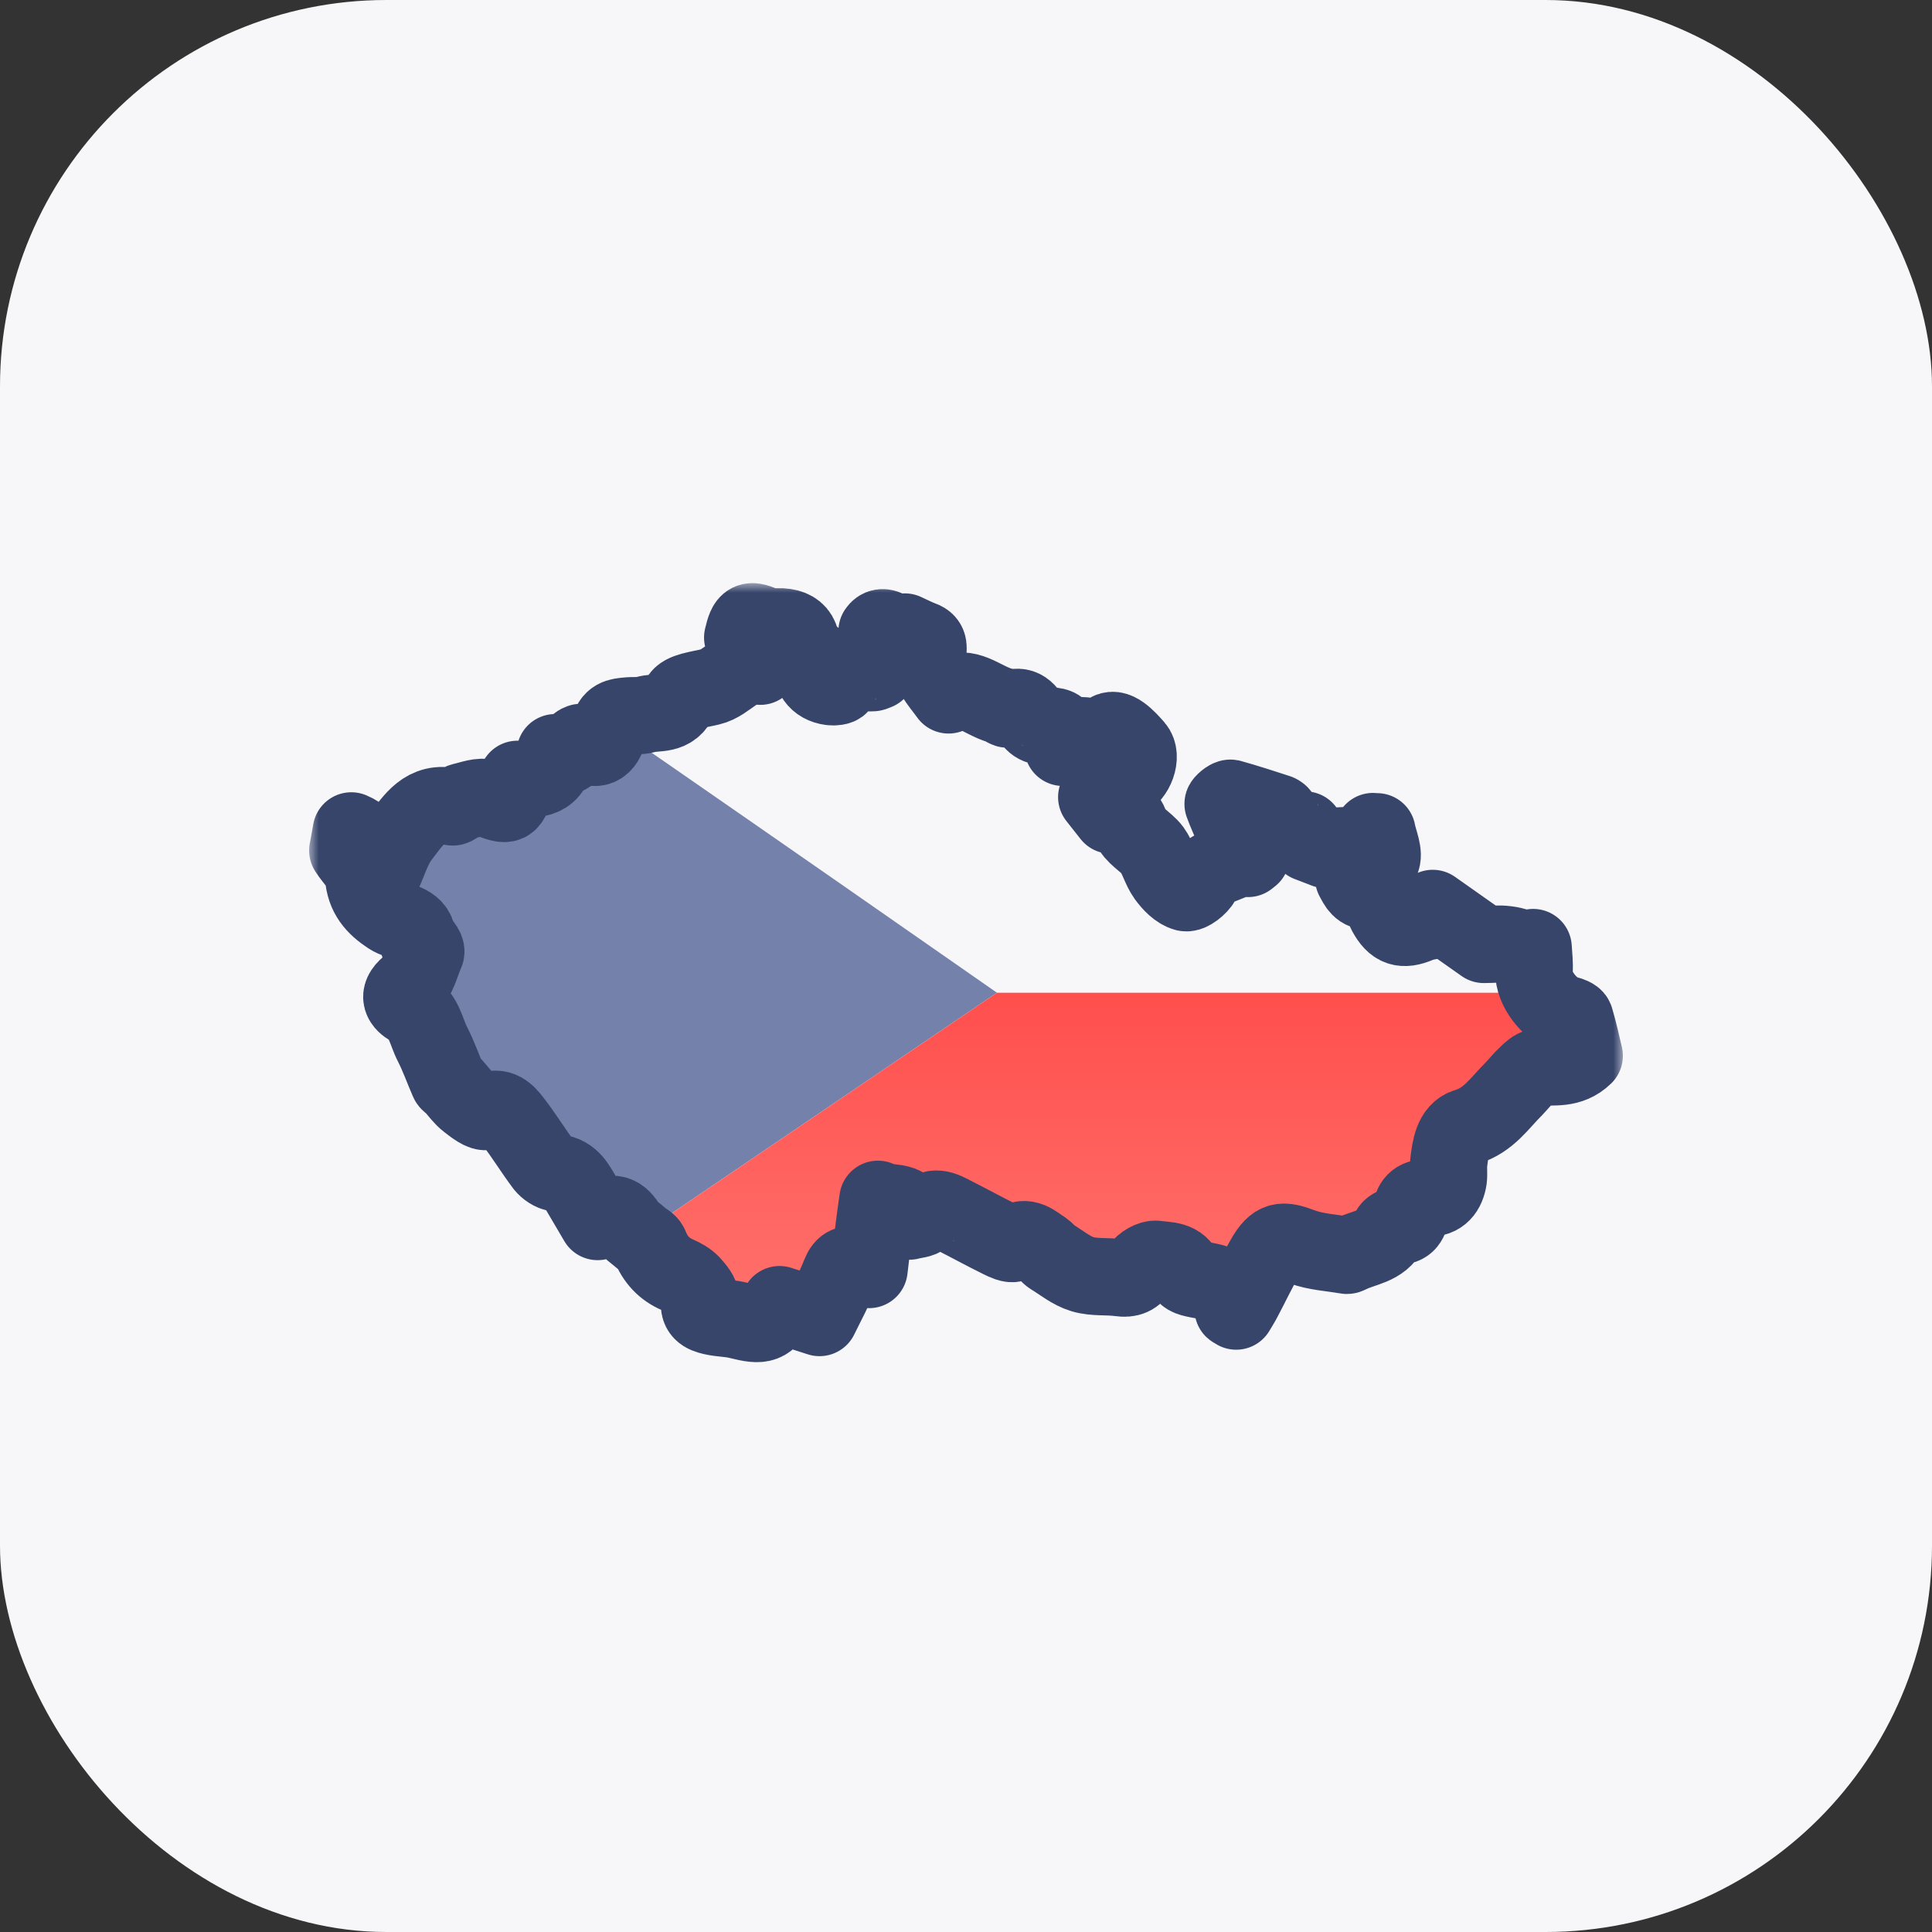
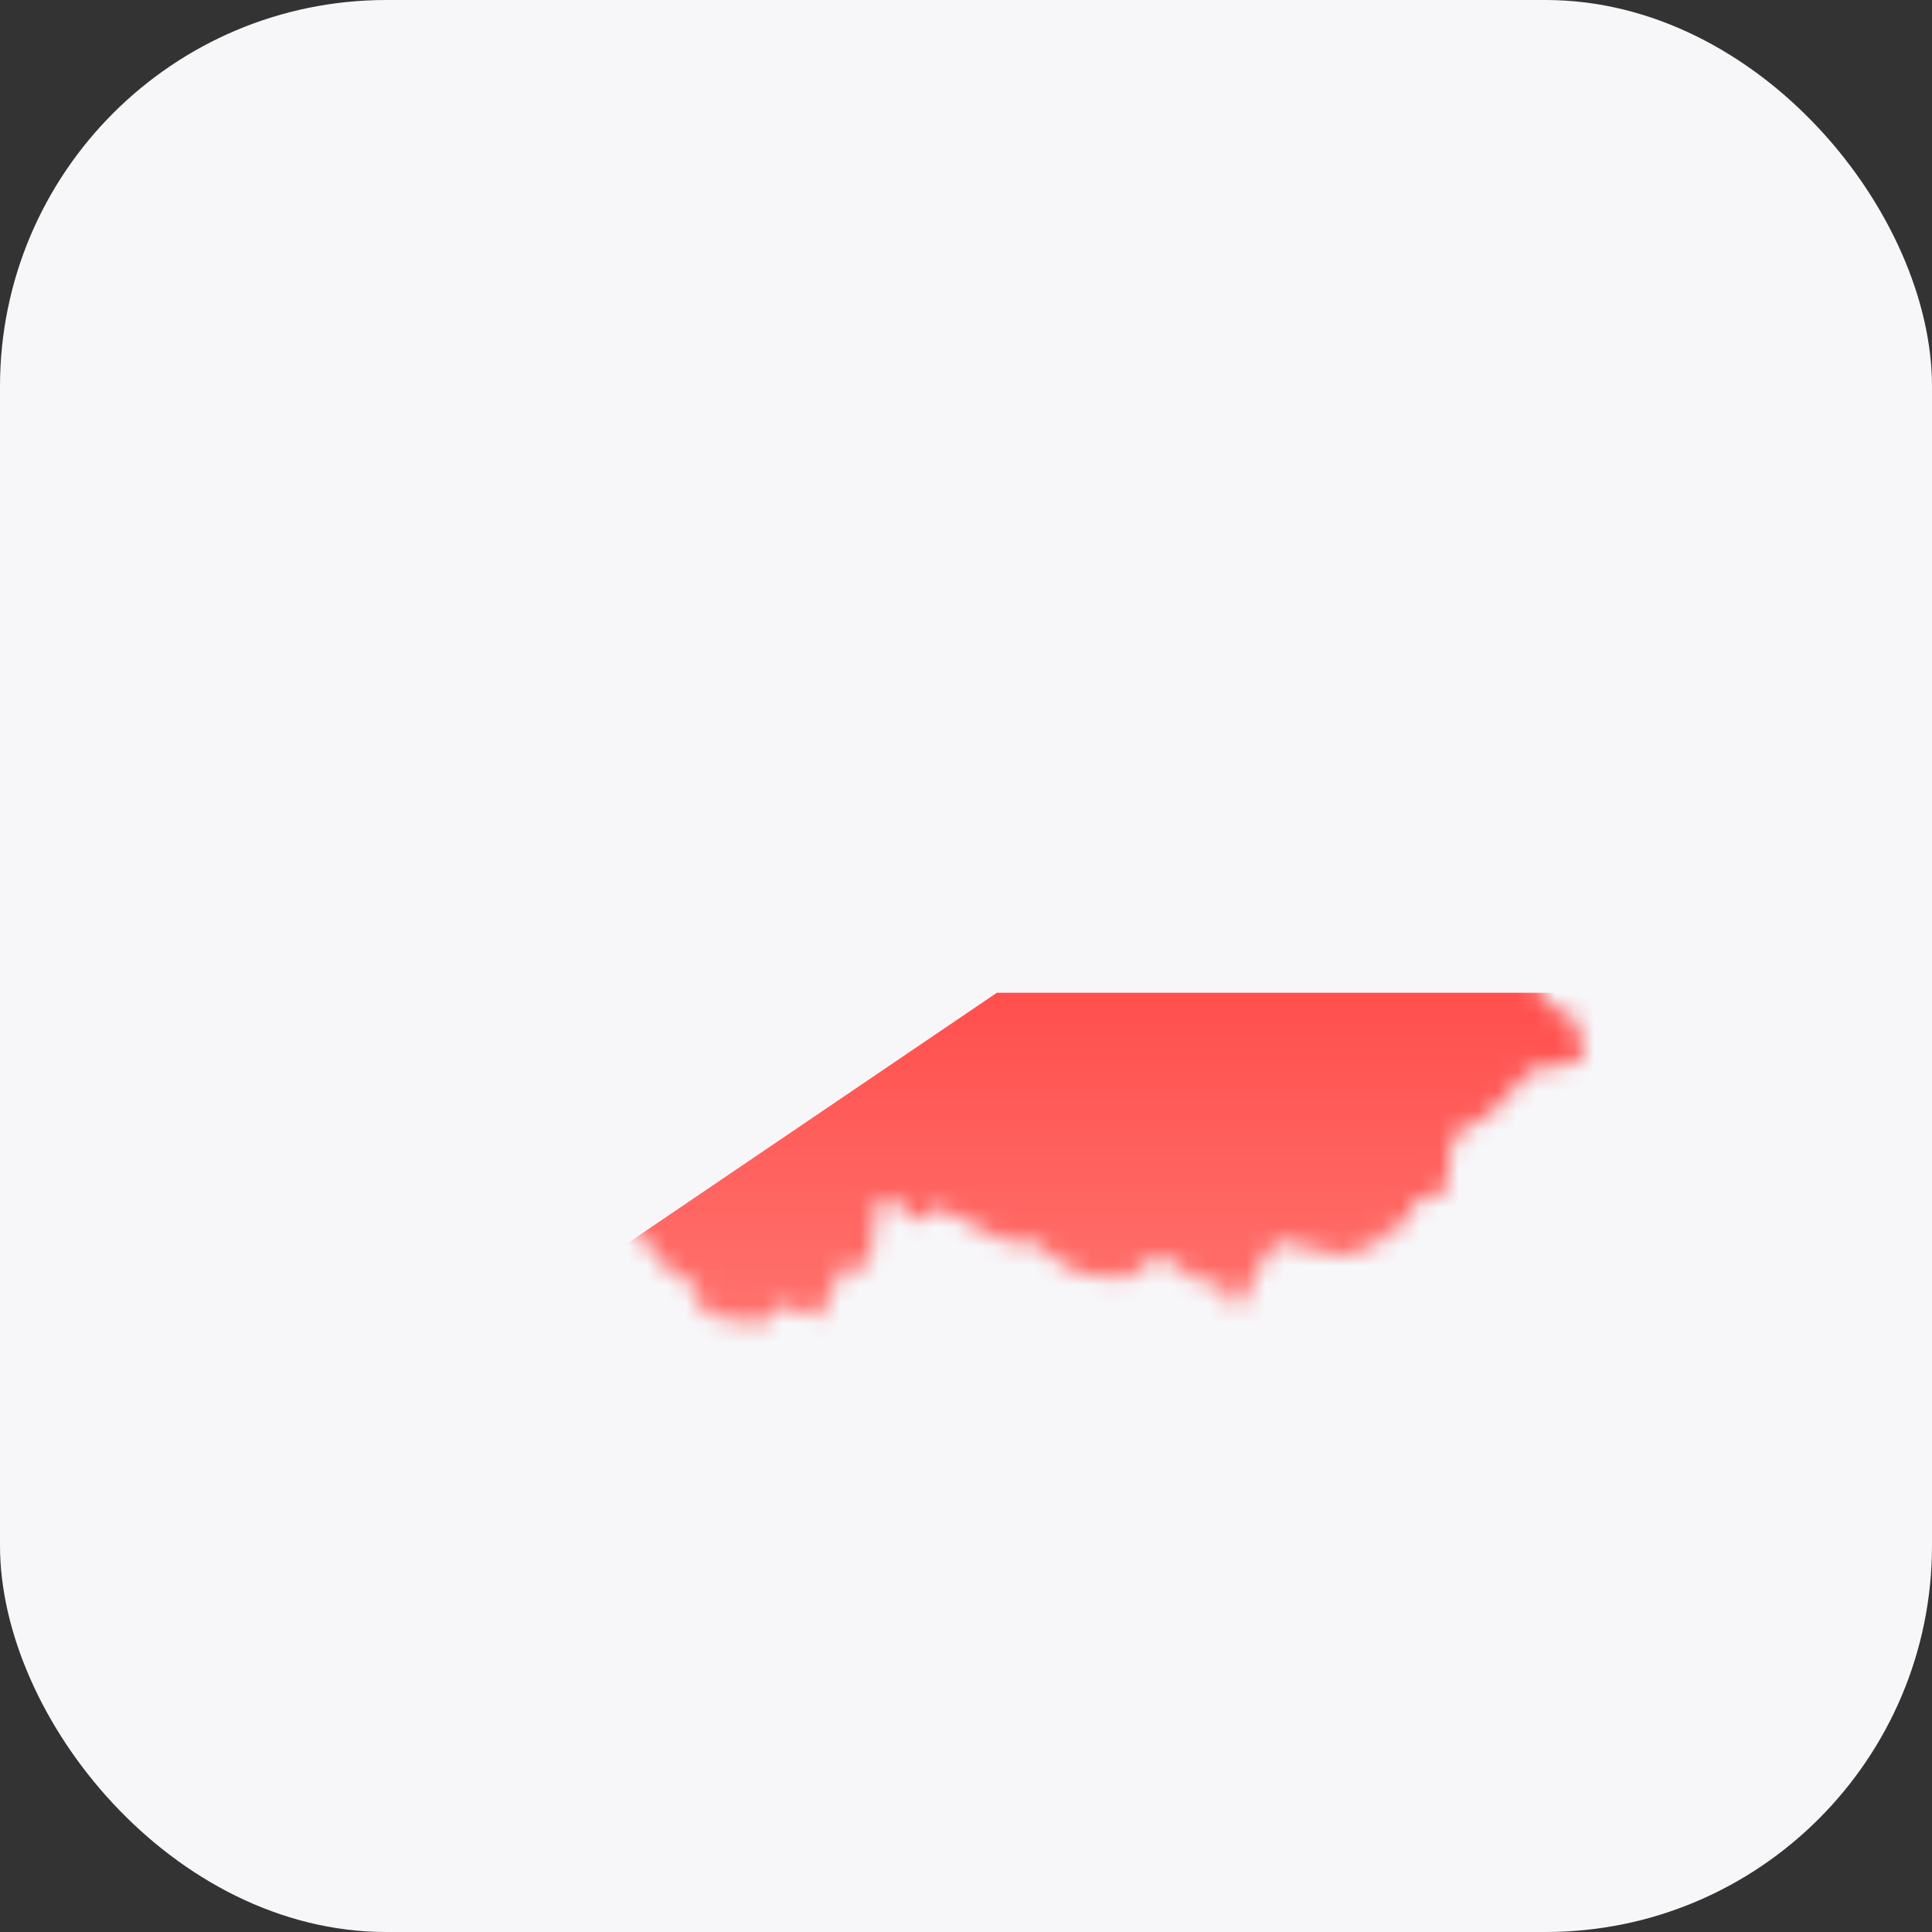
<svg xmlns="http://www.w3.org/2000/svg" width="100" height="100" viewBox="0 0 100 100" fill="none">
  <rect x="0" y="0" width="100" height="100" fill="#333333" stroke="none" />
  <rect width="100" height="100" rx="20" fill="#F7F7FA" />
  <mask id="mask0_9153_199203" style="mask-type:alpha" maskUnits="userSpaceOnUse" x="18" y="32" width="64" height="37">
    <path d="M44.982 65.71C44.729 65.641 44.545 65.596 44.373 65.538C43.947 65.388 43.683 65.446 43.487 65.941C43.177 66.734 42.763 67.482 42.418 68.195C41.786 67.988 41.073 67.758 40.349 67.528C39.705 68.586 39.487 68.655 38.233 68.344C37.797 68.229 37.325 68.241 36.877 68.137C36.44 68.034 36.084 67.884 36.245 67.252C36.302 67.033 36.003 66.688 35.796 66.458C35.601 66.251 35.336 66.102 35.072 65.987C34.371 65.688 33.911 65.181 33.635 64.48C33.566 64.307 33.325 64.215 33.175 64.077C32.922 63.847 32.6 63.652 32.428 63.376C32.06 62.778 31.589 62.651 30.933 63.226C30.68 62.801 30.451 62.398 30.209 61.995C29.864 61.432 29.611 60.788 28.795 60.707C28.577 60.684 28.312 60.5 28.163 60.316C27.599 59.569 27.117 58.764 26.542 58.028C26.231 57.636 25.887 57.211 25.197 57.521C24.978 57.613 24.518 57.245 24.22 57.015C23.932 56.797 23.714 56.475 23.461 56.199C23.38 56.107 23.242 56.049 23.208 55.957C22.932 55.325 22.702 54.669 22.392 54.059C22.047 53.404 21.978 52.599 21.23 52.15C20.863 51.932 20.506 51.564 21.162 51.023C21.621 50.644 21.771 49.896 22.035 49.298C22.07 49.206 21.978 49.033 21.897 48.93C21.828 48.838 21.621 48.78 21.621 48.723C21.644 47.711 20.702 47.768 20.161 47.412C19.391 46.906 18.885 46.33 18.816 45.341C18.782 44.916 18.322 44.525 18 44.019C18.035 43.835 18.104 43.489 18.184 43.007C19.161 43.409 19.448 44.398 19.828 45.203C20.127 44.559 20.322 43.858 20.725 43.328C21.38 42.477 22.001 41.419 23.403 41.764C23.541 41.799 23.737 41.534 23.932 41.488C24.358 41.396 24.875 41.178 25.22 41.316C26.312 41.764 26.415 41.753 26.68 40.557C26.691 40.488 26.737 40.43 26.783 40.338C27.703 40.338 28.692 40.384 28.738 38.958C29.623 39.556 29.588 38.463 30.129 38.417C30.795 38.912 31.324 38.739 31.52 37.773C31.646 37.129 32.014 37.106 32.462 37.06C32.773 37.026 33.106 37.072 33.394 36.991C34.014 36.807 34.785 37.083 35.175 36.14C35.325 35.783 36.199 35.691 36.762 35.553C37.682 35.335 38.245 34.265 39.349 34.484C39.383 34.495 39.625 33.966 39.556 33.897C39.222 33.564 38.82 33.288 38.441 33C38.659 32.069 38.785 32.023 39.648 32.413C39.763 32.471 39.923 32.471 40.05 32.459C41.211 32.344 41.694 32.897 41.372 34.035C41.602 34.012 41.82 33.989 42.039 33.966C42.05 34.07 42.085 34.139 42.073 34.208C41.912 34.909 42.28 35.45 43.005 35.542C43.165 35.565 43.441 35.531 43.464 35.461C43.798 34.553 44.556 34.863 45.177 34.817C45.223 34.817 45.269 34.783 45.396 34.737C45.396 34.162 45.396 33.552 45.396 32.667C45.683 32.241 46.108 32.69 46.557 32.966C46.66 32.862 46.775 32.759 46.833 32.713C47.143 32.851 47.419 33 47.706 33.104C48.166 33.265 48.005 33.587 48.028 33.92C48.04 34.277 48.212 34.645 48.385 34.967C48.569 35.312 48.845 35.611 49.097 35.968C50.017 35.381 50.834 36.244 51.742 36.508C51.914 36.554 52.121 36.75 52.236 36.704C52.914 36.428 53.19 36.807 53.455 37.325C53.524 37.463 53.788 37.601 53.961 37.589C54.88 37.532 55.007 37.624 55.018 38.682C55.214 38.567 55.363 38.475 55.513 38.383C55.57 38.348 55.616 38.291 55.673 38.233C56.122 37.762 56.72 38.59 57.317 37.934C57.697 37.509 58.364 38.245 58.755 38.693C59.145 39.142 58.754 40.154 58.203 40.373C57.697 40.58 57.248 40.948 56.766 41.258C57.087 41.661 57.271 41.902 57.501 42.19C57.915 42.155 58.306 42.086 58.513 42.765C58.651 43.236 59.306 43.547 59.64 43.996C59.939 44.41 60.065 44.962 60.364 45.376C60.617 45.721 60.973 46.1 61.364 46.204C61.583 46.261 62.065 45.882 62.215 45.594C62.652 44.743 63.606 44.789 64.238 44.295C64.284 44.26 64.468 44.375 64.595 44.433C64.652 44.387 64.71 44.341 64.755 44.306C64.48 43.892 64.192 43.489 63.951 43.053C63.698 42.592 63.491 42.109 63.307 41.615C63.284 41.569 63.594 41.293 63.698 41.316C64.526 41.546 65.33 41.81 66.147 42.075C66.204 42.098 66.284 42.155 66.296 42.213C66.469 42.857 66.963 42.983 67.549 42.961C67.618 43.225 67.676 43.455 67.722 43.628C68.043 43.754 68.331 43.858 68.618 43.973C68.607 43.938 68.595 43.915 68.584 43.881C68.998 43.846 69.434 43.72 69.825 43.8C70.515 43.961 70.78 43.513 71.067 43.041C71.136 43.041 71.205 43.053 71.274 43.053C71.366 43.559 71.676 44.191 71.481 44.548C71.251 44.962 70.584 45.146 70.067 45.456C70.251 45.79 70.4 46.181 70.975 46.135C71.102 46.123 71.285 46.319 71.377 46.457C71.527 46.699 71.607 46.986 71.745 47.239C72.171 48.033 72.608 48.171 73.424 47.826C73.677 47.711 73.976 47.688 74.32 47.607C74.228 47.412 74.148 47.262 74.079 47.112C74.102 47.078 74.136 47.044 74.159 47.02C75.045 47.642 75.918 48.263 76.804 48.884C77.16 48.884 77.585 48.838 77.999 48.895C78.39 48.941 78.769 49.091 79.16 49.206C79.229 49.148 79.298 49.102 79.356 49.045C79.379 49.459 79.436 49.884 79.402 50.298C79.344 51.138 80.253 52.334 81.126 52.518C81.264 52.553 81.483 52.633 81.517 52.725C81.713 53.381 81.862 54.059 82 54.646C81.241 55.382 80.402 55.175 79.609 55.244C79.413 55.267 79.206 55.463 79.046 55.624C78.804 55.842 78.597 56.107 78.367 56.348C77.62 57.084 77.068 57.981 75.918 58.327C75.183 58.545 75.079 59.431 74.987 60.167C74.953 60.454 74.999 60.753 74.964 61.029C74.872 61.616 74.562 62.041 73.918 62.007C73.378 61.972 73.102 62.191 73.033 62.709C72.975 63.157 72.837 63.502 72.274 63.456C72.159 63.445 71.975 63.56 71.929 63.663C71.504 64.549 70.561 64.56 69.825 64.94C69.779 64.963 69.733 64.986 69.687 64.974C68.917 64.836 68.112 64.802 67.4 64.537C66.365 64.146 66.02 64.158 65.457 65.124C65.066 65.802 64.733 66.516 64.365 67.206C64.25 67.436 64.112 67.643 63.985 67.861C63.882 67.792 63.813 67.769 63.813 67.746C63.801 66.263 62.594 66.401 61.675 66.148C61.548 66.113 61.376 66.033 61.341 65.929C61.088 65.181 60.398 65.262 59.847 65.181C59.582 65.147 59.157 65.4 59.007 65.641C58.743 66.09 58.444 66.205 57.961 66.136C57.317 66.044 56.639 66.136 56.03 65.952C55.455 65.779 54.961 65.365 54.432 65.043C54.271 64.94 54.156 64.767 54.007 64.664C53.547 64.376 53.133 63.905 52.489 64.342C52.351 64.434 51.995 64.261 51.765 64.146C50.948 63.744 50.155 63.307 49.339 62.893C48.822 62.628 48.304 62.318 47.798 62.973C47.684 63.123 47.35 63.123 47.074 63.203C47.12 61.972 46.108 62.444 45.442 62.076C45.258 63.307 45.131 64.457 44.982 65.71Z" fill="white" />
  </mask>
  <g mask="url(#mask0_9153_199203)">
-     <path d="M51.6 51.382L23.76 32.182H89.68V51.382H51.6Z" fill="#F7F7FA" />
-     <path d="M51.6 51.382C42.427 44.982 24.016 32.182 23.76 32.182H10.96V70.262H23.76L51.6 51.382Z" fill="#7481AA" />
-     <path d="M51.6 51.384L23.76 70.264H89.68V51.384H51.6Z" fill="url(#paint0_linear_9153_199203)" />
+     <path d="M51.6 51.384L23.76 70.264H89.68V51.384H51.6" fill="url(#paint0_linear_9153_199203)" />
  </g>
  <mask id="path-6-outside-1_9153_199203" maskUnits="userSpaceOnUse" x="16" y="30.182" width="68" height="41" fill="black">
    <rect fill="white" x="16" y="30.182" width="68" height="41" />
-     <path d="M44.982 65.71C44.729 65.641 44.545 65.596 44.373 65.538C43.947 65.388 43.683 65.446 43.487 65.941C43.177 66.734 42.763 67.482 42.418 68.195C41.786 67.988 41.073 67.758 40.349 67.528C39.705 68.586 39.487 68.655 38.233 68.344C37.797 68.229 37.325 68.241 36.877 68.137C36.44 68.034 36.084 67.884 36.245 67.252C36.302 67.033 36.003 66.688 35.796 66.458C35.601 66.251 35.336 66.102 35.072 65.987C34.371 65.688 33.911 65.181 33.635 64.48C33.566 64.307 33.325 64.215 33.175 64.077C32.922 63.847 32.6 63.652 32.428 63.376C32.06 62.778 31.589 62.651 30.933 63.226C30.68 62.801 30.451 62.398 30.209 61.995C29.864 61.432 29.611 60.788 28.795 60.707C28.577 60.684 28.312 60.5 28.163 60.316C27.599 59.569 27.117 58.764 26.542 58.028C26.231 57.636 25.887 57.211 25.197 57.521C24.978 57.613 24.518 57.245 24.22 57.015C23.932 56.797 23.714 56.475 23.461 56.199C23.38 56.107 23.242 56.049 23.208 55.957C22.932 55.325 22.702 54.669 22.392 54.059C22.047 53.404 21.978 52.599 21.23 52.15C20.863 51.932 20.506 51.564 21.162 51.023C21.621 50.644 21.771 49.896 22.035 49.298C22.07 49.206 21.978 49.033 21.897 48.93C21.828 48.838 21.621 48.78 21.621 48.723C21.644 47.711 20.702 47.768 20.161 47.412C19.391 46.906 18.885 46.33 18.816 45.341C18.782 44.916 18.322 44.525 18 44.019C18.035 43.835 18.104 43.489 18.184 43.007C19.161 43.409 19.448 44.398 19.828 45.203C20.127 44.559 20.322 43.858 20.725 43.328C21.38 42.477 22.001 41.419 23.403 41.764C23.541 41.799 23.737 41.534 23.932 41.488C24.358 41.396 24.875 41.178 25.22 41.316C26.312 41.764 26.415 41.753 26.68 40.557C26.691 40.488 26.737 40.43 26.783 40.338C27.703 40.338 28.692 40.384 28.738 38.958C29.623 39.556 29.588 38.463 30.129 38.417C30.795 38.912 31.324 38.739 31.52 37.773C31.646 37.129 32.014 37.106 32.462 37.06C32.773 37.026 33.106 37.072 33.394 36.991C34.014 36.807 34.785 37.083 35.175 36.14C35.325 35.783 36.199 35.691 36.762 35.553C37.682 35.335 38.245 34.265 39.349 34.484C39.383 34.495 39.625 33.966 39.556 33.897C39.222 33.564 38.82 33.288 38.441 33C38.659 32.069 38.785 32.023 39.648 32.413C39.763 32.471 39.923 32.471 40.05 32.459C41.211 32.344 41.694 32.897 41.372 34.035C41.602 34.012 41.82 33.989 42.039 33.966C42.05 34.07 42.085 34.139 42.073 34.208C41.912 34.909 42.28 35.45 43.005 35.542C43.165 35.565 43.441 35.531 43.464 35.461C43.798 34.553 44.556 34.863 45.177 34.817C45.223 34.817 45.269 34.783 45.396 34.737C45.396 34.162 45.396 33.552 45.396 32.667C45.683 32.241 46.108 32.69 46.557 32.966C46.66 32.862 46.775 32.759 46.833 32.713C47.143 32.851 47.419 33 47.706 33.104C48.166 33.265 48.005 33.587 48.028 33.92C48.04 34.277 48.212 34.645 48.385 34.967C48.569 35.312 48.845 35.611 49.097 35.968C50.017 35.381 50.834 36.244 51.742 36.508C51.914 36.554 52.121 36.75 52.236 36.704C52.914 36.428 53.19 36.807 53.455 37.325C53.524 37.463 53.788 37.601 53.961 37.589C54.88 37.532 55.007 37.624 55.018 38.682C55.214 38.567 55.363 38.475 55.513 38.383C55.57 38.348 55.616 38.291 55.673 38.233C56.122 37.762 56.72 38.59 57.317 37.934C57.697 37.509 58.364 38.245 58.755 38.693C59.145 39.142 58.754 40.154 58.203 40.373C57.697 40.58 57.248 40.948 56.766 41.258C57.087 41.661 57.271 41.902 57.501 42.19C57.915 42.155 58.306 42.086 58.513 42.765C58.651 43.236 59.306 43.547 59.64 43.996C59.939 44.41 60.065 44.962 60.364 45.376C60.617 45.721 60.973 46.1 61.364 46.204C61.583 46.261 62.065 45.882 62.215 45.594C62.652 44.743 63.606 44.789 64.238 44.295C64.284 44.26 64.468 44.375 64.595 44.433C64.652 44.387 64.71 44.341 64.755 44.306C64.48 43.892 64.192 43.489 63.951 43.053C63.698 42.592 63.491 42.109 63.307 41.615C63.284 41.569 63.594 41.293 63.698 41.316C64.526 41.546 65.33 41.81 66.147 42.075C66.204 42.098 66.284 42.155 66.296 42.213C66.469 42.857 66.963 42.983 67.549 42.961C67.618 43.225 67.676 43.455 67.722 43.628C68.043 43.754 68.331 43.858 68.618 43.973C68.607 43.938 68.595 43.915 68.584 43.881C68.998 43.846 69.434 43.72 69.825 43.8C70.515 43.961 70.78 43.513 71.067 43.041C71.136 43.041 71.205 43.053 71.274 43.053C71.366 43.559 71.676 44.191 71.481 44.548C71.251 44.962 70.584 45.146 70.067 45.456C70.251 45.79 70.4 46.181 70.975 46.135C71.102 46.123 71.285 46.319 71.377 46.457C71.527 46.699 71.607 46.986 71.745 47.239C72.171 48.033 72.608 48.171 73.424 47.826C73.677 47.711 73.976 47.688 74.32 47.607C74.228 47.412 74.148 47.262 74.079 47.112C74.102 47.078 74.136 47.044 74.159 47.02C75.045 47.642 75.918 48.263 76.804 48.884C77.16 48.884 77.585 48.838 77.999 48.895C78.39 48.941 78.769 49.091 79.16 49.206C79.229 49.148 79.298 49.102 79.356 49.045C79.379 49.459 79.436 49.884 79.402 50.298C79.344 51.138 80.253 52.334 81.126 52.518C81.264 52.553 81.483 52.633 81.517 52.725C81.713 53.381 81.862 54.059 82 54.646C81.241 55.382 80.402 55.175 79.609 55.244C79.413 55.267 79.206 55.463 79.046 55.624C78.804 55.842 78.597 56.107 78.367 56.348C77.62 57.084 77.068 57.981 75.918 58.327C75.183 58.545 75.079 59.431 74.987 60.167C74.953 60.454 74.999 60.753 74.964 61.029C74.872 61.616 74.562 62.041 73.918 62.007C73.378 61.972 73.102 62.191 73.033 62.709C72.975 63.157 72.837 63.502 72.274 63.456C72.159 63.445 71.975 63.56 71.929 63.663C71.504 64.549 70.561 64.56 69.825 64.94C69.779 64.963 69.733 64.986 69.687 64.974C68.917 64.836 68.112 64.802 67.4 64.537C66.365 64.146 66.02 64.158 65.457 65.124C65.066 65.802 64.733 66.516 64.365 67.206C64.25 67.436 64.112 67.643 63.985 67.861C63.882 67.792 63.813 67.769 63.813 67.746C63.801 66.263 62.594 66.401 61.675 66.148C61.548 66.113 61.376 66.033 61.341 65.929C61.088 65.181 60.398 65.262 59.847 65.181C59.582 65.147 59.157 65.4 59.007 65.641C58.743 66.09 58.444 66.205 57.961 66.136C57.317 66.044 56.639 66.136 56.03 65.952C55.455 65.779 54.961 65.365 54.432 65.043C54.271 64.94 54.156 64.767 54.007 64.664C53.547 64.376 53.133 63.905 52.489 64.342C52.351 64.434 51.995 64.261 51.765 64.146C50.948 63.744 50.155 63.307 49.339 62.893C48.822 62.628 48.304 62.318 47.798 62.973C47.684 63.123 47.35 63.123 47.074 63.203C47.12 61.972 46.108 62.444 45.442 62.076C45.258 63.307 45.131 64.457 44.982 65.71Z" />
  </mask>
-   <path d="M44.982 65.71C44.729 65.641 44.545 65.596 44.373 65.538C43.947 65.388 43.683 65.446 43.487 65.941C43.177 66.734 42.763 67.482 42.418 68.195C41.786 67.988 41.073 67.758 40.349 67.528C39.705 68.586 39.487 68.655 38.233 68.344C37.797 68.229 37.325 68.241 36.877 68.137C36.44 68.034 36.084 67.884 36.245 67.252C36.302 67.033 36.003 66.688 35.796 66.458C35.601 66.251 35.336 66.102 35.072 65.987C34.371 65.688 33.911 65.181 33.635 64.48C33.566 64.307 33.325 64.215 33.175 64.077C32.922 63.847 32.6 63.652 32.428 63.376C32.06 62.778 31.589 62.651 30.933 63.226C30.68 62.801 30.451 62.398 30.209 61.995C29.864 61.432 29.611 60.788 28.795 60.707C28.577 60.684 28.312 60.5 28.163 60.316C27.599 59.569 27.117 58.764 26.542 58.028C26.231 57.636 25.887 57.211 25.197 57.521C24.978 57.613 24.518 57.245 24.22 57.015C23.932 56.797 23.714 56.475 23.461 56.199C23.38 56.107 23.242 56.049 23.208 55.957C22.932 55.325 22.702 54.669 22.392 54.059C22.047 53.404 21.978 52.599 21.23 52.15C20.863 51.932 20.506 51.564 21.162 51.023C21.621 50.644 21.771 49.896 22.035 49.298C22.07 49.206 21.978 49.033 21.897 48.93C21.828 48.838 21.621 48.78 21.621 48.723C21.644 47.711 20.702 47.768 20.161 47.412C19.391 46.906 18.885 46.33 18.816 45.341C18.782 44.916 18.322 44.525 18 44.019C18.035 43.835 18.104 43.489 18.184 43.007C19.161 43.409 19.448 44.398 19.828 45.203C20.127 44.559 20.322 43.858 20.725 43.328C21.38 42.477 22.001 41.419 23.403 41.764C23.541 41.799 23.737 41.534 23.932 41.488C24.358 41.396 24.875 41.178 25.22 41.316C26.312 41.764 26.415 41.753 26.68 40.557C26.691 40.488 26.737 40.43 26.783 40.338C27.703 40.338 28.692 40.384 28.738 38.958C29.623 39.556 29.588 38.463 30.129 38.417C30.795 38.912 31.324 38.739 31.52 37.773C31.646 37.129 32.014 37.106 32.462 37.06C32.773 37.026 33.106 37.072 33.394 36.991C34.014 36.807 34.785 37.083 35.175 36.14C35.325 35.783 36.199 35.691 36.762 35.553C37.682 35.335 38.245 34.265 39.349 34.484C39.383 34.495 39.625 33.966 39.556 33.897C39.222 33.564 38.82 33.288 38.441 33C38.659 32.069 38.785 32.023 39.648 32.413C39.763 32.471 39.923 32.471 40.05 32.459C41.211 32.344 41.694 32.897 41.372 34.035C41.602 34.012 41.82 33.989 42.039 33.966C42.05 34.07 42.085 34.139 42.073 34.208C41.912 34.909 42.28 35.45 43.005 35.542C43.165 35.565 43.441 35.531 43.464 35.461C43.798 34.553 44.556 34.863 45.177 34.817C45.223 34.817 45.269 34.783 45.396 34.737C45.396 34.162 45.396 33.552 45.396 32.667C45.683 32.241 46.108 32.69 46.557 32.966C46.66 32.862 46.775 32.759 46.833 32.713C47.143 32.851 47.419 33 47.706 33.104C48.166 33.265 48.005 33.587 48.028 33.92C48.04 34.277 48.212 34.645 48.385 34.967C48.569 35.312 48.845 35.611 49.097 35.968C50.017 35.381 50.834 36.244 51.742 36.508C51.914 36.554 52.121 36.75 52.236 36.704C52.914 36.428 53.19 36.807 53.455 37.325C53.524 37.463 53.788 37.601 53.961 37.589C54.88 37.532 55.007 37.624 55.018 38.682C55.214 38.567 55.363 38.475 55.513 38.383C55.57 38.348 55.616 38.291 55.673 38.233C56.122 37.762 56.72 38.59 57.317 37.934C57.697 37.509 58.364 38.245 58.755 38.693C59.145 39.142 58.754 40.154 58.203 40.373C57.697 40.58 57.248 40.948 56.766 41.258C57.087 41.661 57.271 41.902 57.501 42.19C57.915 42.155 58.306 42.086 58.513 42.765C58.651 43.236 59.306 43.547 59.64 43.996C59.939 44.41 60.065 44.962 60.364 45.376C60.617 45.721 60.973 46.1 61.364 46.204C61.583 46.261 62.065 45.882 62.215 45.594C62.652 44.743 63.606 44.789 64.238 44.295C64.284 44.26 64.468 44.375 64.595 44.433C64.652 44.387 64.71 44.341 64.755 44.306C64.48 43.892 64.192 43.489 63.951 43.053C63.698 42.592 63.491 42.109 63.307 41.615C63.284 41.569 63.594 41.293 63.698 41.316C64.526 41.546 65.33 41.81 66.147 42.075C66.204 42.098 66.284 42.155 66.296 42.213C66.469 42.857 66.963 42.983 67.549 42.961C67.618 43.225 67.676 43.455 67.722 43.628C68.043 43.754 68.331 43.858 68.618 43.973C68.607 43.938 68.595 43.915 68.584 43.881C68.998 43.846 69.434 43.72 69.825 43.8C70.515 43.961 70.78 43.513 71.067 43.041C71.136 43.041 71.205 43.053 71.274 43.053C71.366 43.559 71.676 44.191 71.481 44.548C71.251 44.962 70.584 45.146 70.067 45.456C70.251 45.79 70.4 46.181 70.975 46.135C71.102 46.123 71.285 46.319 71.377 46.457C71.527 46.699 71.607 46.986 71.745 47.239C72.171 48.033 72.608 48.171 73.424 47.826C73.677 47.711 73.976 47.688 74.32 47.607C74.228 47.412 74.148 47.262 74.079 47.112C74.102 47.078 74.136 47.044 74.159 47.02C75.045 47.642 75.918 48.263 76.804 48.884C77.16 48.884 77.585 48.838 77.999 48.895C78.39 48.941 78.769 49.091 79.16 49.206C79.229 49.148 79.298 49.102 79.356 49.045C79.379 49.459 79.436 49.884 79.402 50.298C79.344 51.138 80.253 52.334 81.126 52.518C81.264 52.553 81.483 52.633 81.517 52.725C81.713 53.381 81.862 54.059 82 54.646C81.241 55.382 80.402 55.175 79.609 55.244C79.413 55.267 79.206 55.463 79.046 55.624C78.804 55.842 78.597 56.107 78.367 56.348C77.62 57.084 77.068 57.981 75.918 58.327C75.183 58.545 75.079 59.431 74.987 60.167C74.953 60.454 74.999 60.753 74.964 61.029C74.872 61.616 74.562 62.041 73.918 62.007C73.378 61.972 73.102 62.191 73.033 62.709C72.975 63.157 72.837 63.502 72.274 63.456C72.159 63.445 71.975 63.56 71.929 63.663C71.504 64.549 70.561 64.56 69.825 64.94C69.779 64.963 69.733 64.986 69.687 64.974C68.917 64.836 68.112 64.802 67.4 64.537C66.365 64.146 66.02 64.158 65.457 65.124C65.066 65.802 64.733 66.516 64.365 67.206C64.25 67.436 64.112 67.643 63.985 67.861C63.882 67.792 63.813 67.769 63.813 67.746C63.801 66.263 62.594 66.401 61.675 66.148C61.548 66.113 61.376 66.033 61.341 65.929C61.088 65.181 60.398 65.262 59.847 65.181C59.582 65.147 59.157 65.4 59.007 65.641C58.743 66.09 58.444 66.205 57.961 66.136C57.317 66.044 56.639 66.136 56.03 65.952C55.455 65.779 54.961 65.365 54.432 65.043C54.271 64.94 54.156 64.767 54.007 64.664C53.547 64.376 53.133 63.905 52.489 64.342C52.351 64.434 51.995 64.261 51.765 64.146C50.948 63.744 50.155 63.307 49.339 62.893C48.822 62.628 48.304 62.318 47.798 62.973C47.684 63.123 47.35 63.123 47.074 63.203C47.12 61.972 46.108 62.444 45.442 62.076C45.258 63.307 45.131 64.457 44.982 65.71Z" stroke="#37456B" stroke-width="4" stroke-linejoin="round" mask="url(#path-6-outside-1_9153_199203)" />
  <defs>
    <linearGradient id="paint0_linear_9153_199203" x1="56.72" y1="70.264" x2="56.72" y2="51.384" gradientUnits="userSpaceOnUse">
      <stop stop-color="#FF7671" />
      <stop offset="1" stop-color="#FF4F4D" />
    </linearGradient>
  </defs>
</svg>